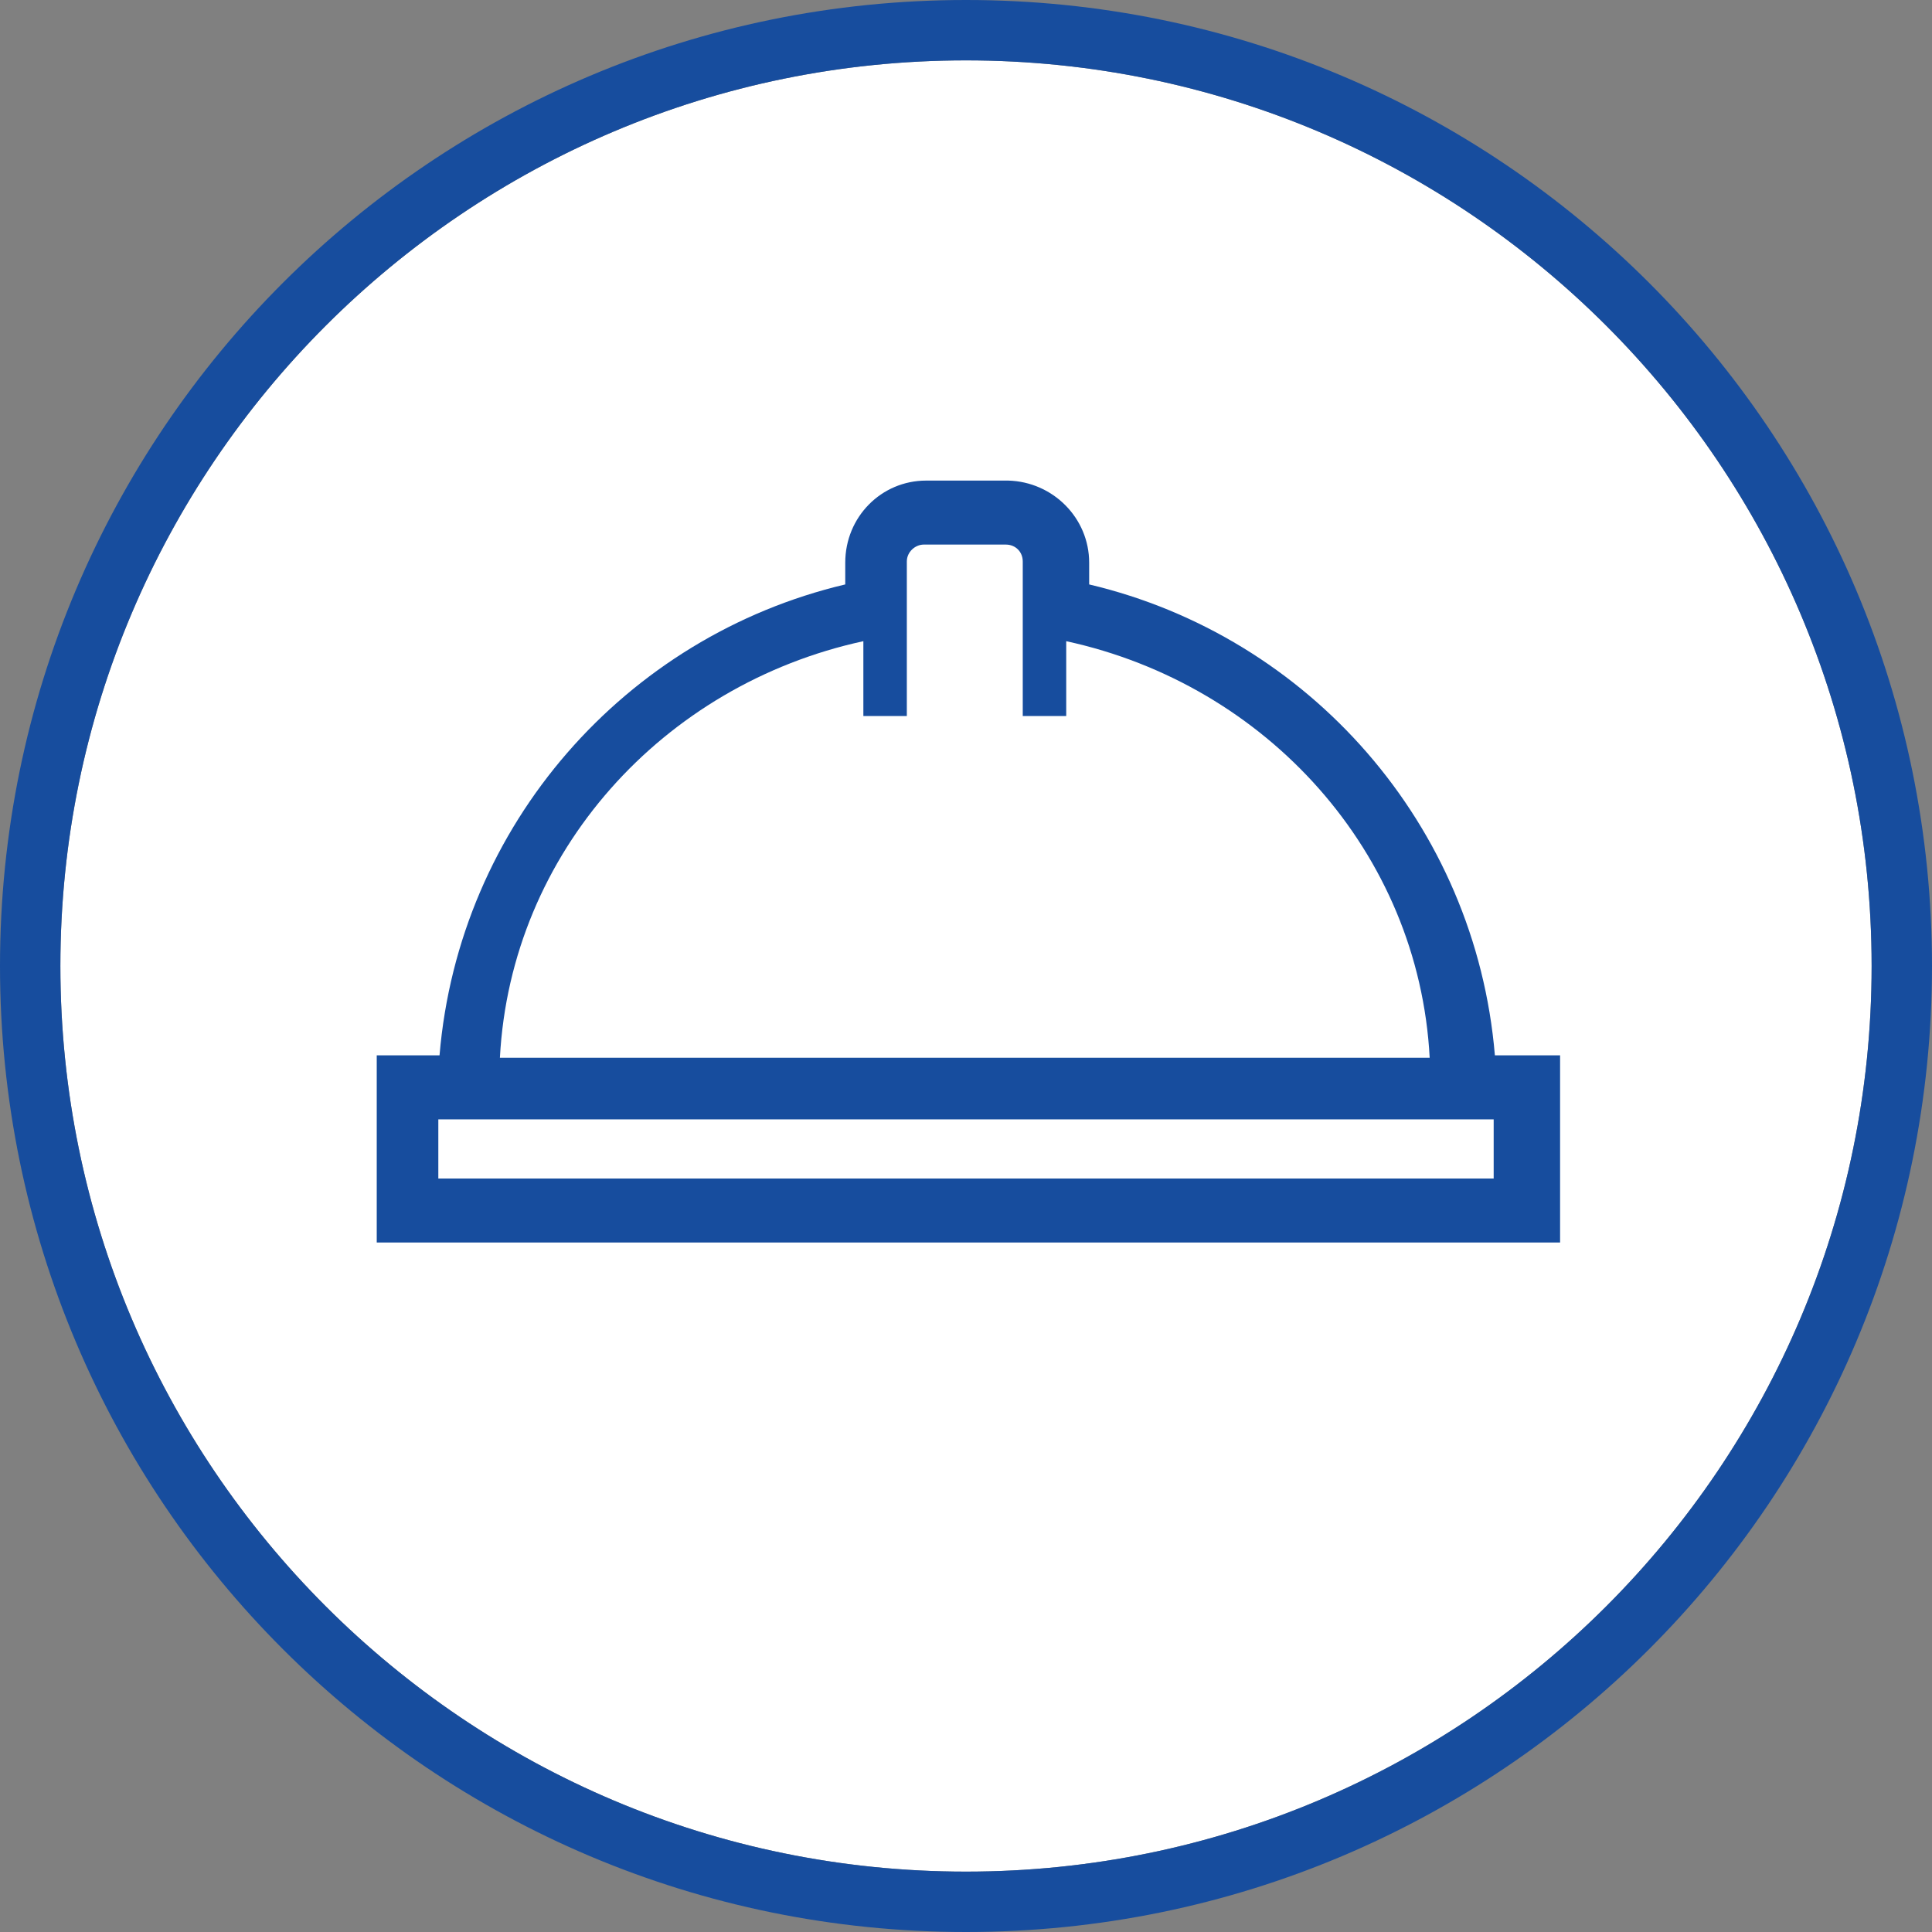
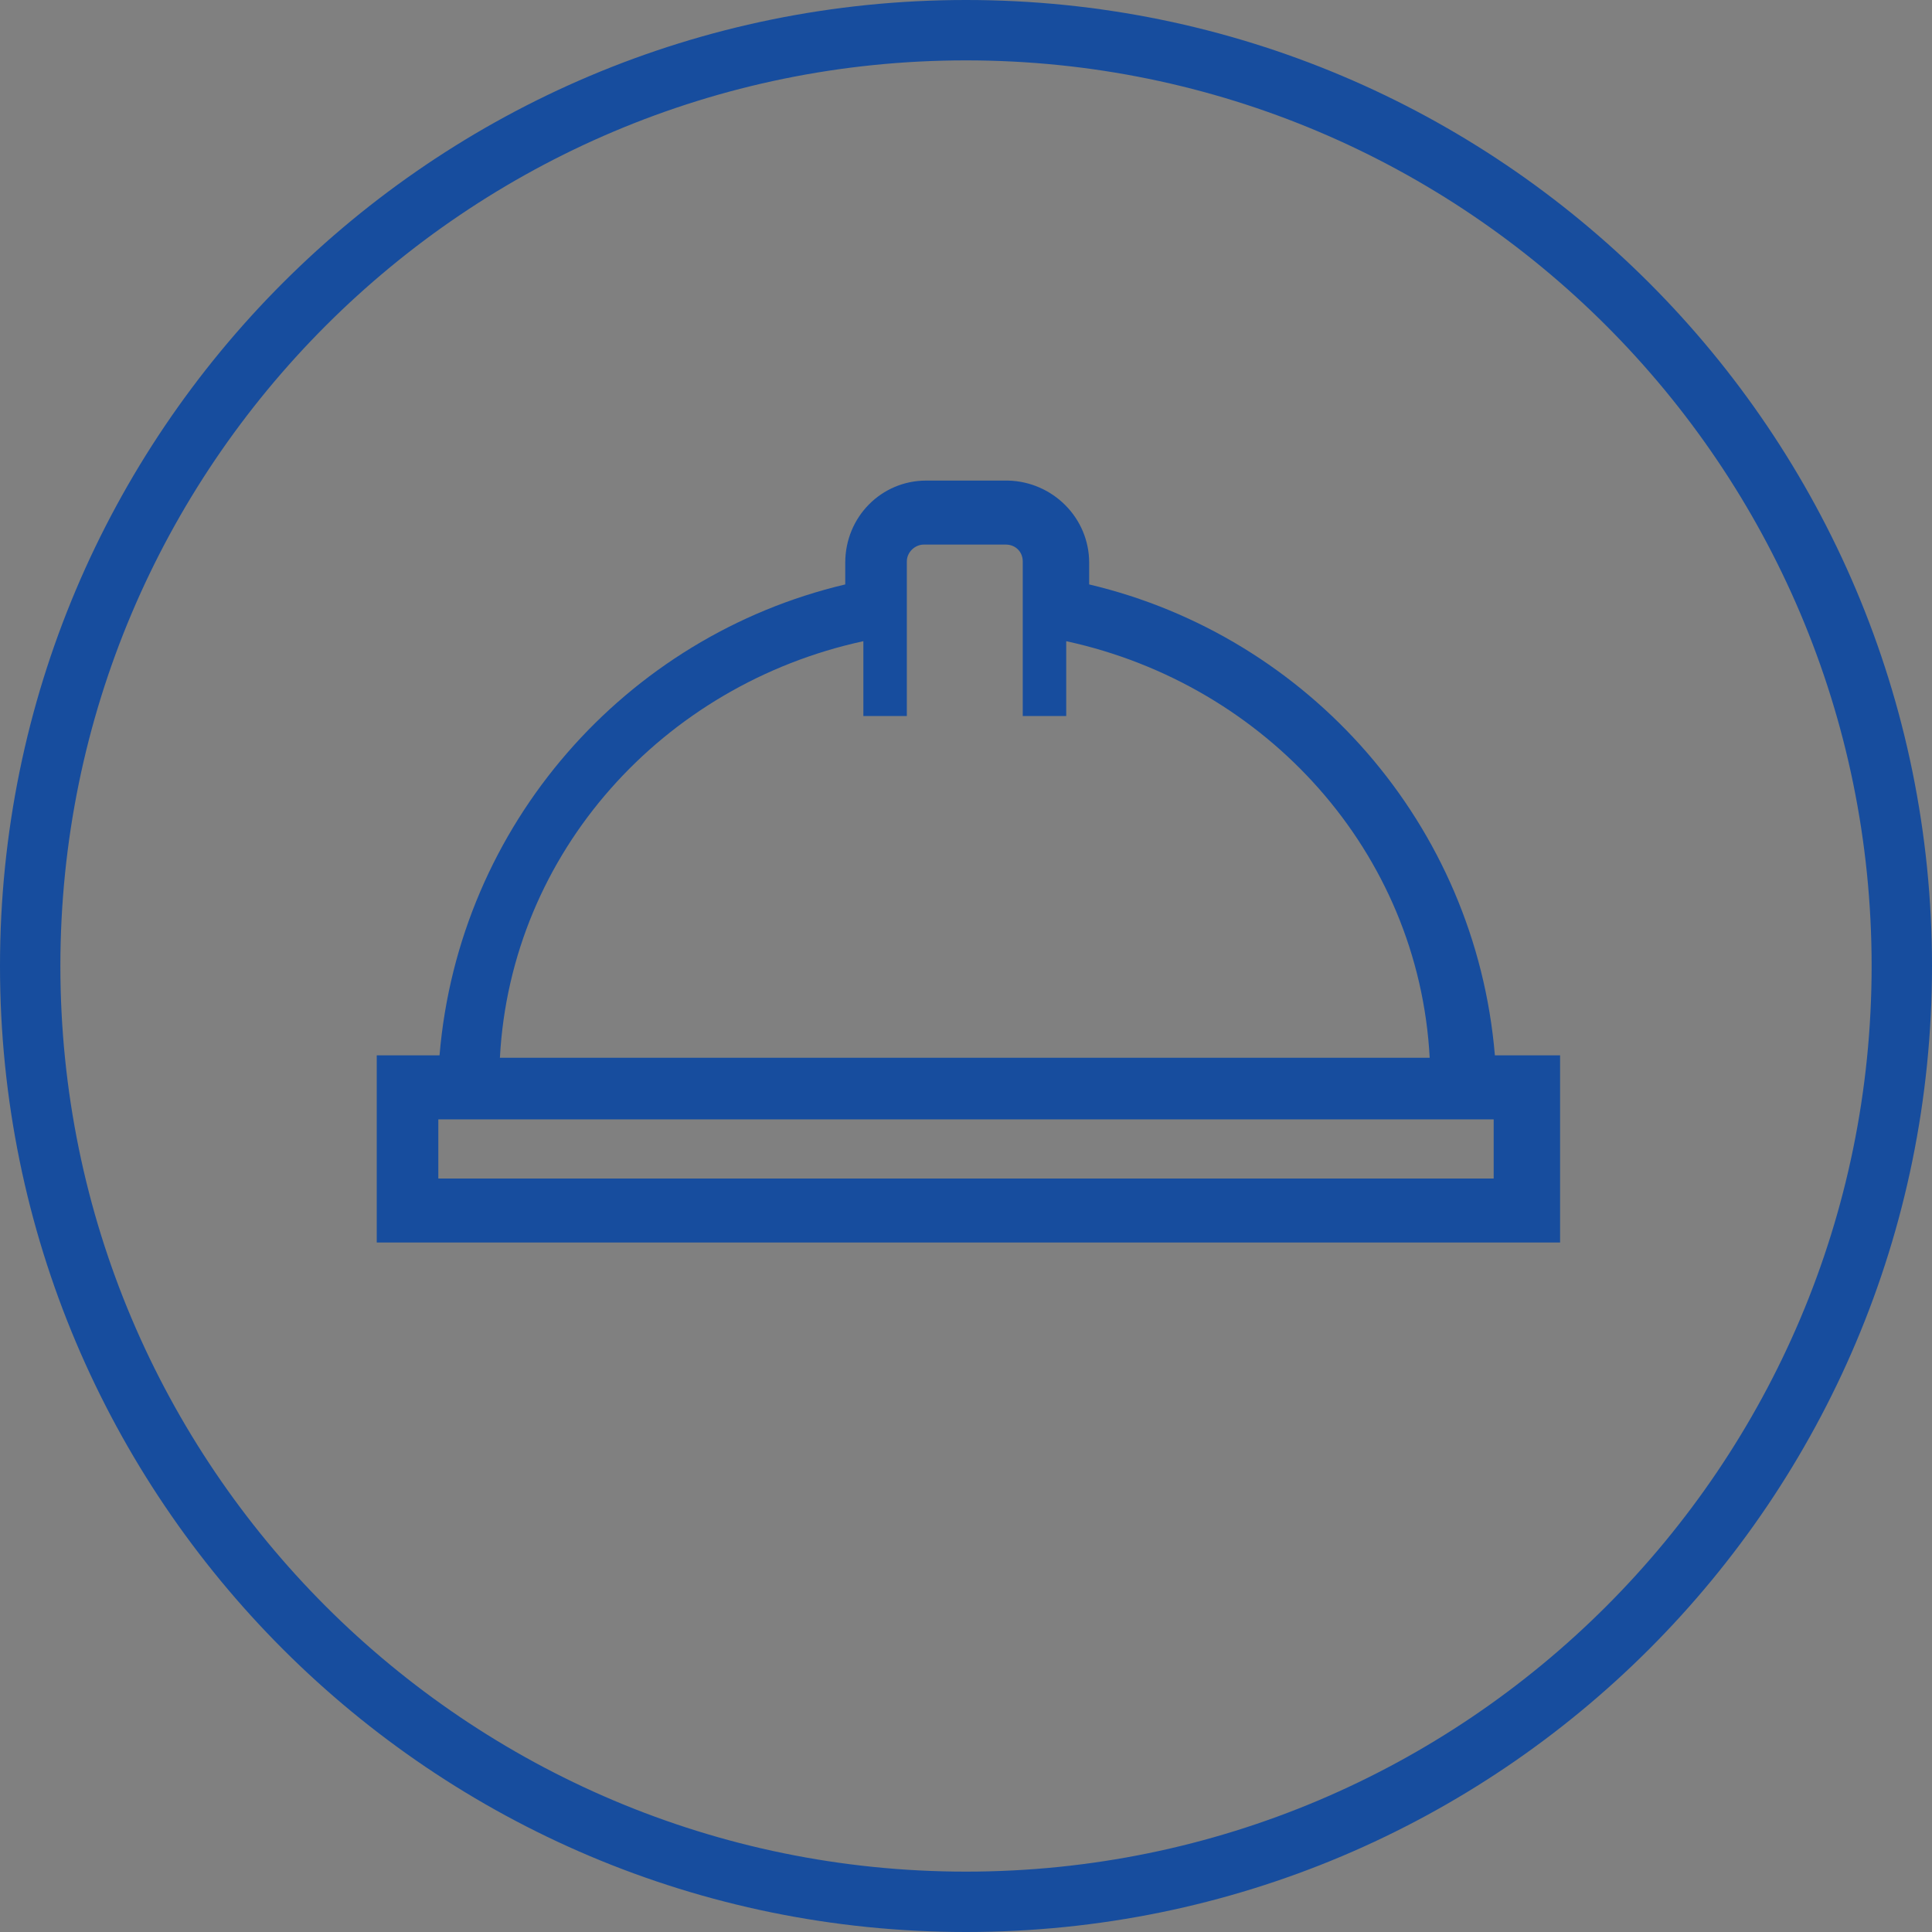
<svg xmlns="http://www.w3.org/2000/svg" id="_レイヤー_2" data-name=" レイヤー 2" version="1.1" viewBox="0 0 160 160">
  <rect x="0" y="0" width="160" height="160" fill="#808080" stroke="none" />
  <defs>
    <style>
      .cls-1 {
        fill: #fff;
      }

      .cls-1, .cls-2 {
        stroke-width: 0px;
      }

      .cls-2 {
        fill: #174d9e;
      }
    </style>
  </defs>
-   <path class="cls-1" d="M80,5c41.4,0,75,33.6,75,75s-33.6,75-75,75S5,121.4,5,80,38.6,5,80,5" />
  <g id="_レイヤー_1-2" data-name=" レイヤー 1-2">
    <path class="cls-2" d="M123.8,87.4c-1.6-19.1-15.4-34.7-33.6-39v-1.8c0-3.7-3-6.7-6.7-6.8h-6.8c-3.7,0-6.7,3-6.7,6.8v1.8c-18.2,4.3-32,19.9-33.6,39h-5.2v15.5h98v-15.5h-5.4ZM71.5,53.1v6.2h3.6v-12.8c0-.8.7-1.4,1.4-1.4h6.8c.8,0,1.4.6,1.4,1.4v12.8h3.6v-6.2c16.6,3.6,29.2,17.5,30.1,34.5H41.4c.9-17,13.5-30.9,30.1-34.5ZM123.7,97.6H36.3v-4.9h87.4v4.9Z" />
    <path class="cls-2" d="M80,5c41.4,0,75,33.6,75,75s-33.6,75-75,75S5,121.4,5,80,38.6,5,80,5M80,0C35.8,0,0,35.8,0,80s35.8,80,80,80,80-35.8,80-80S124.2,0,80,0h0Z" />
  </g>
</svg>